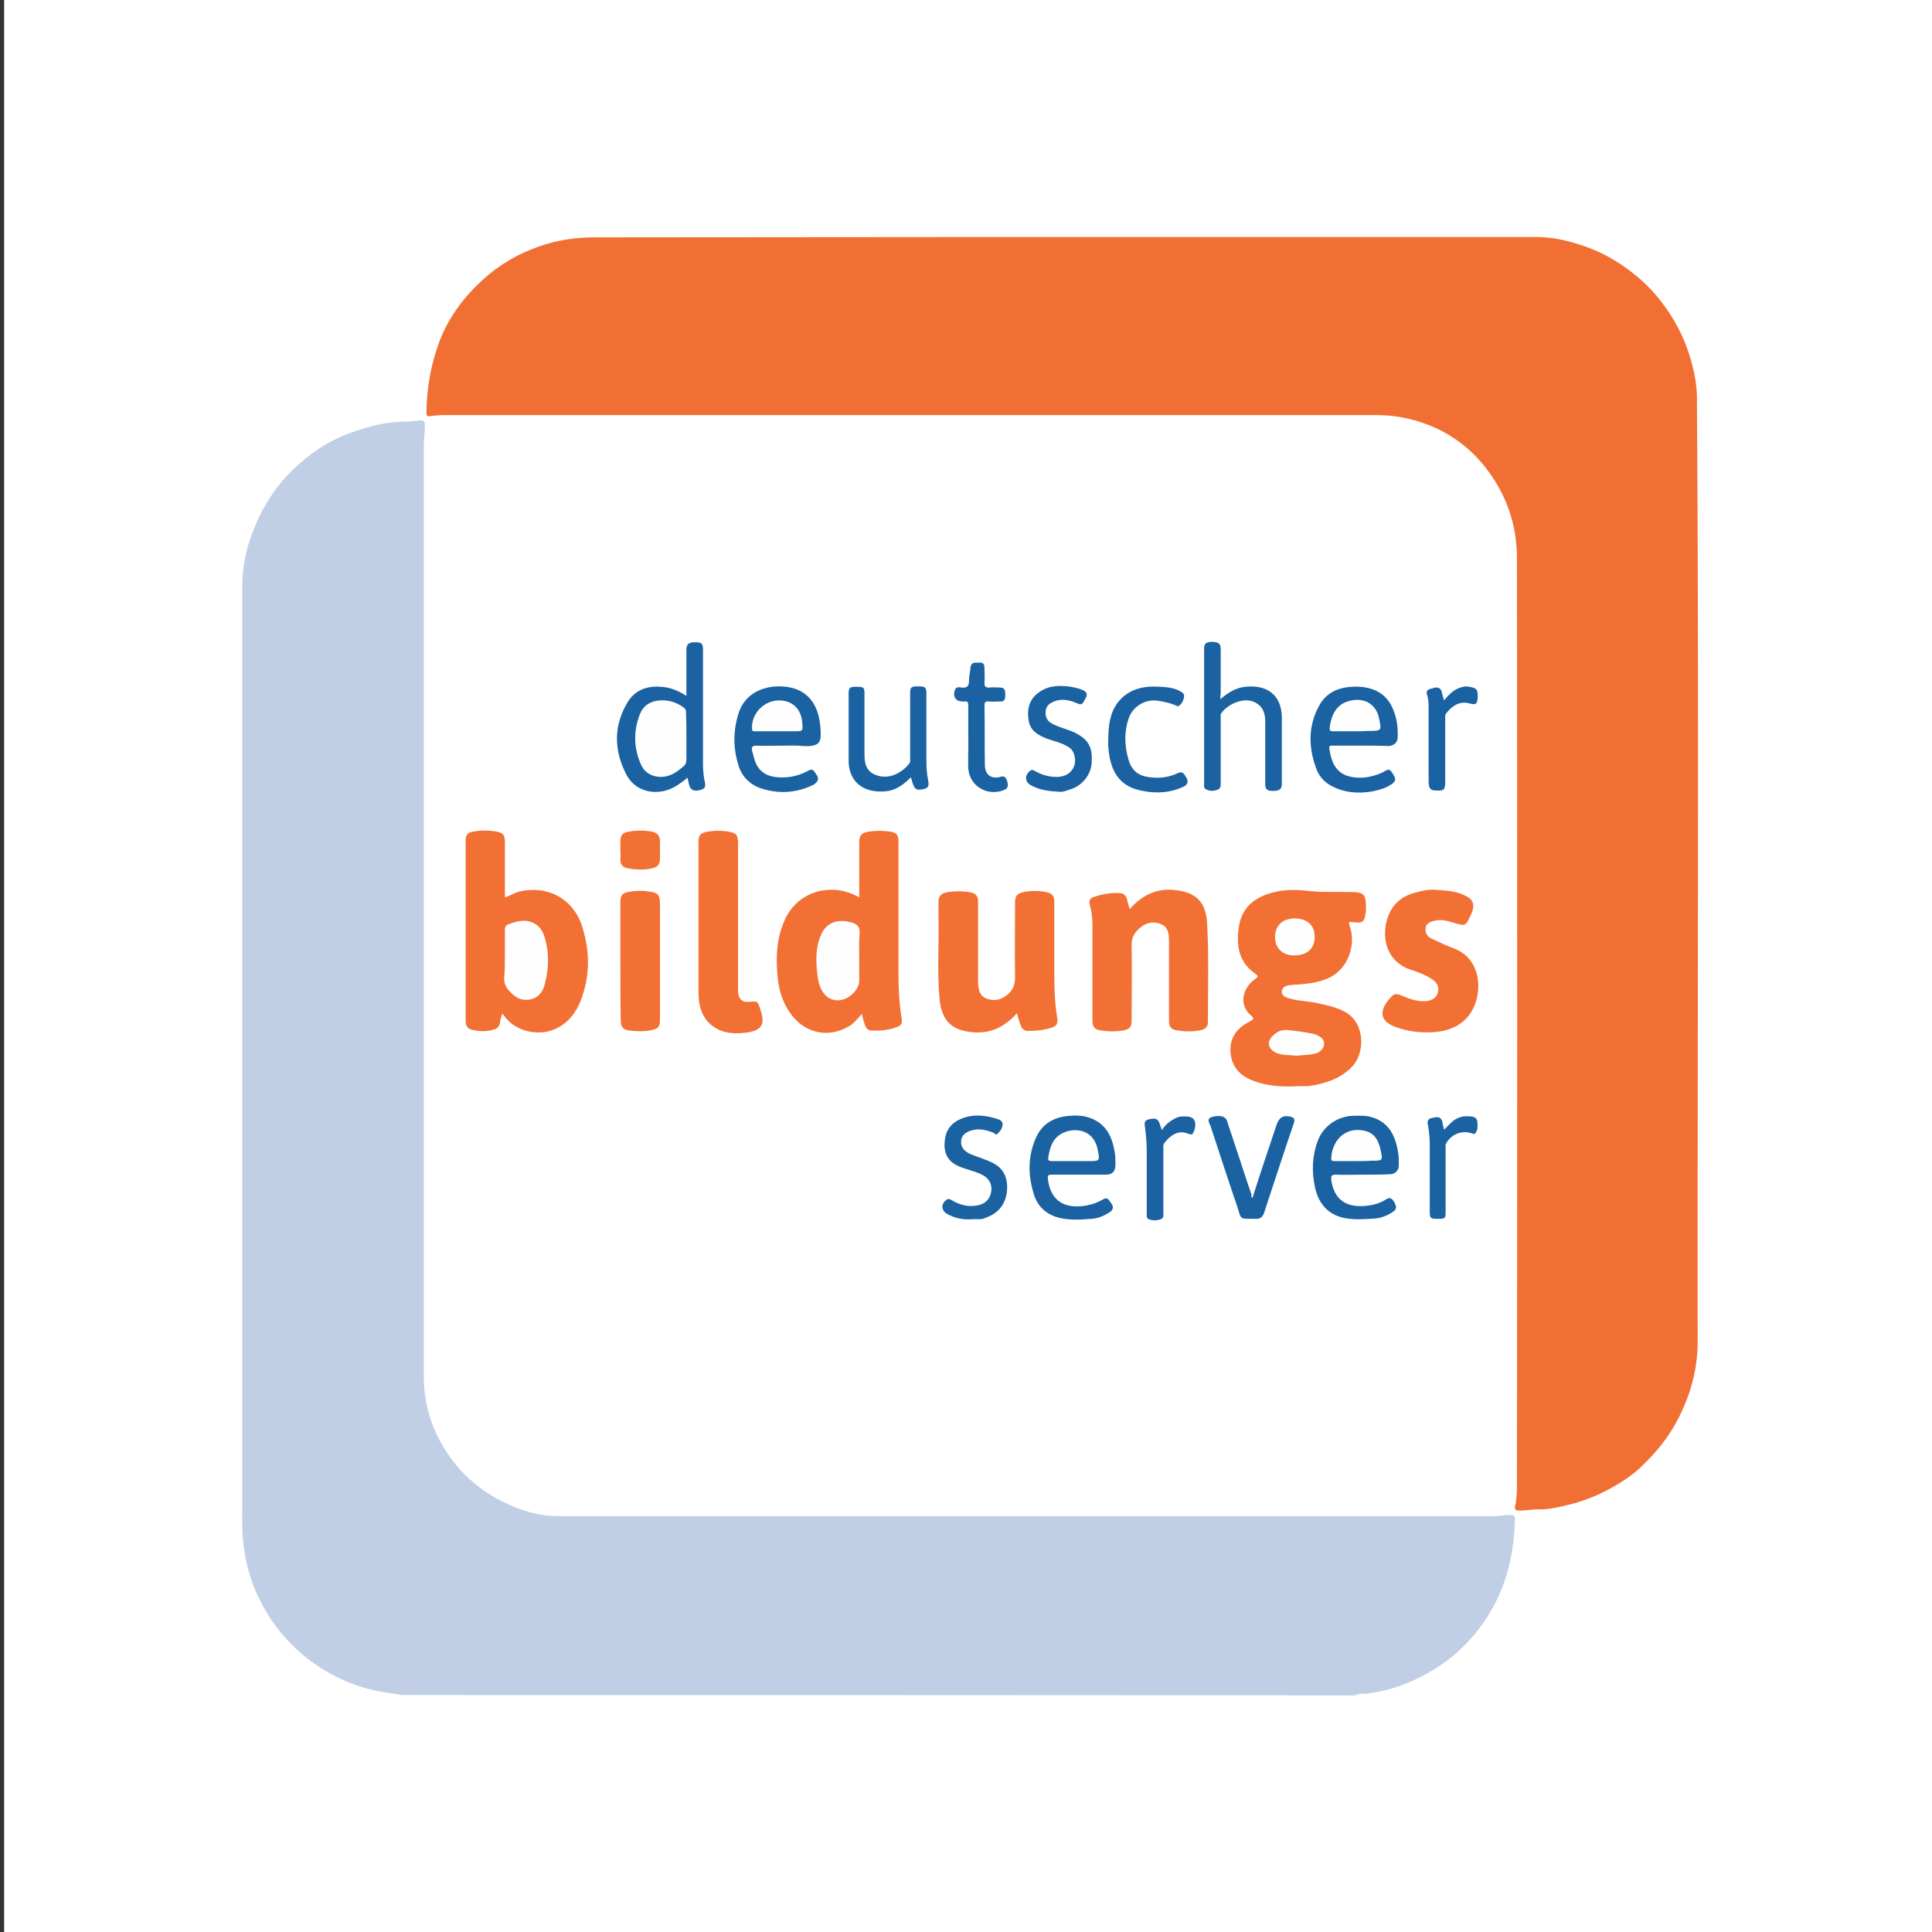
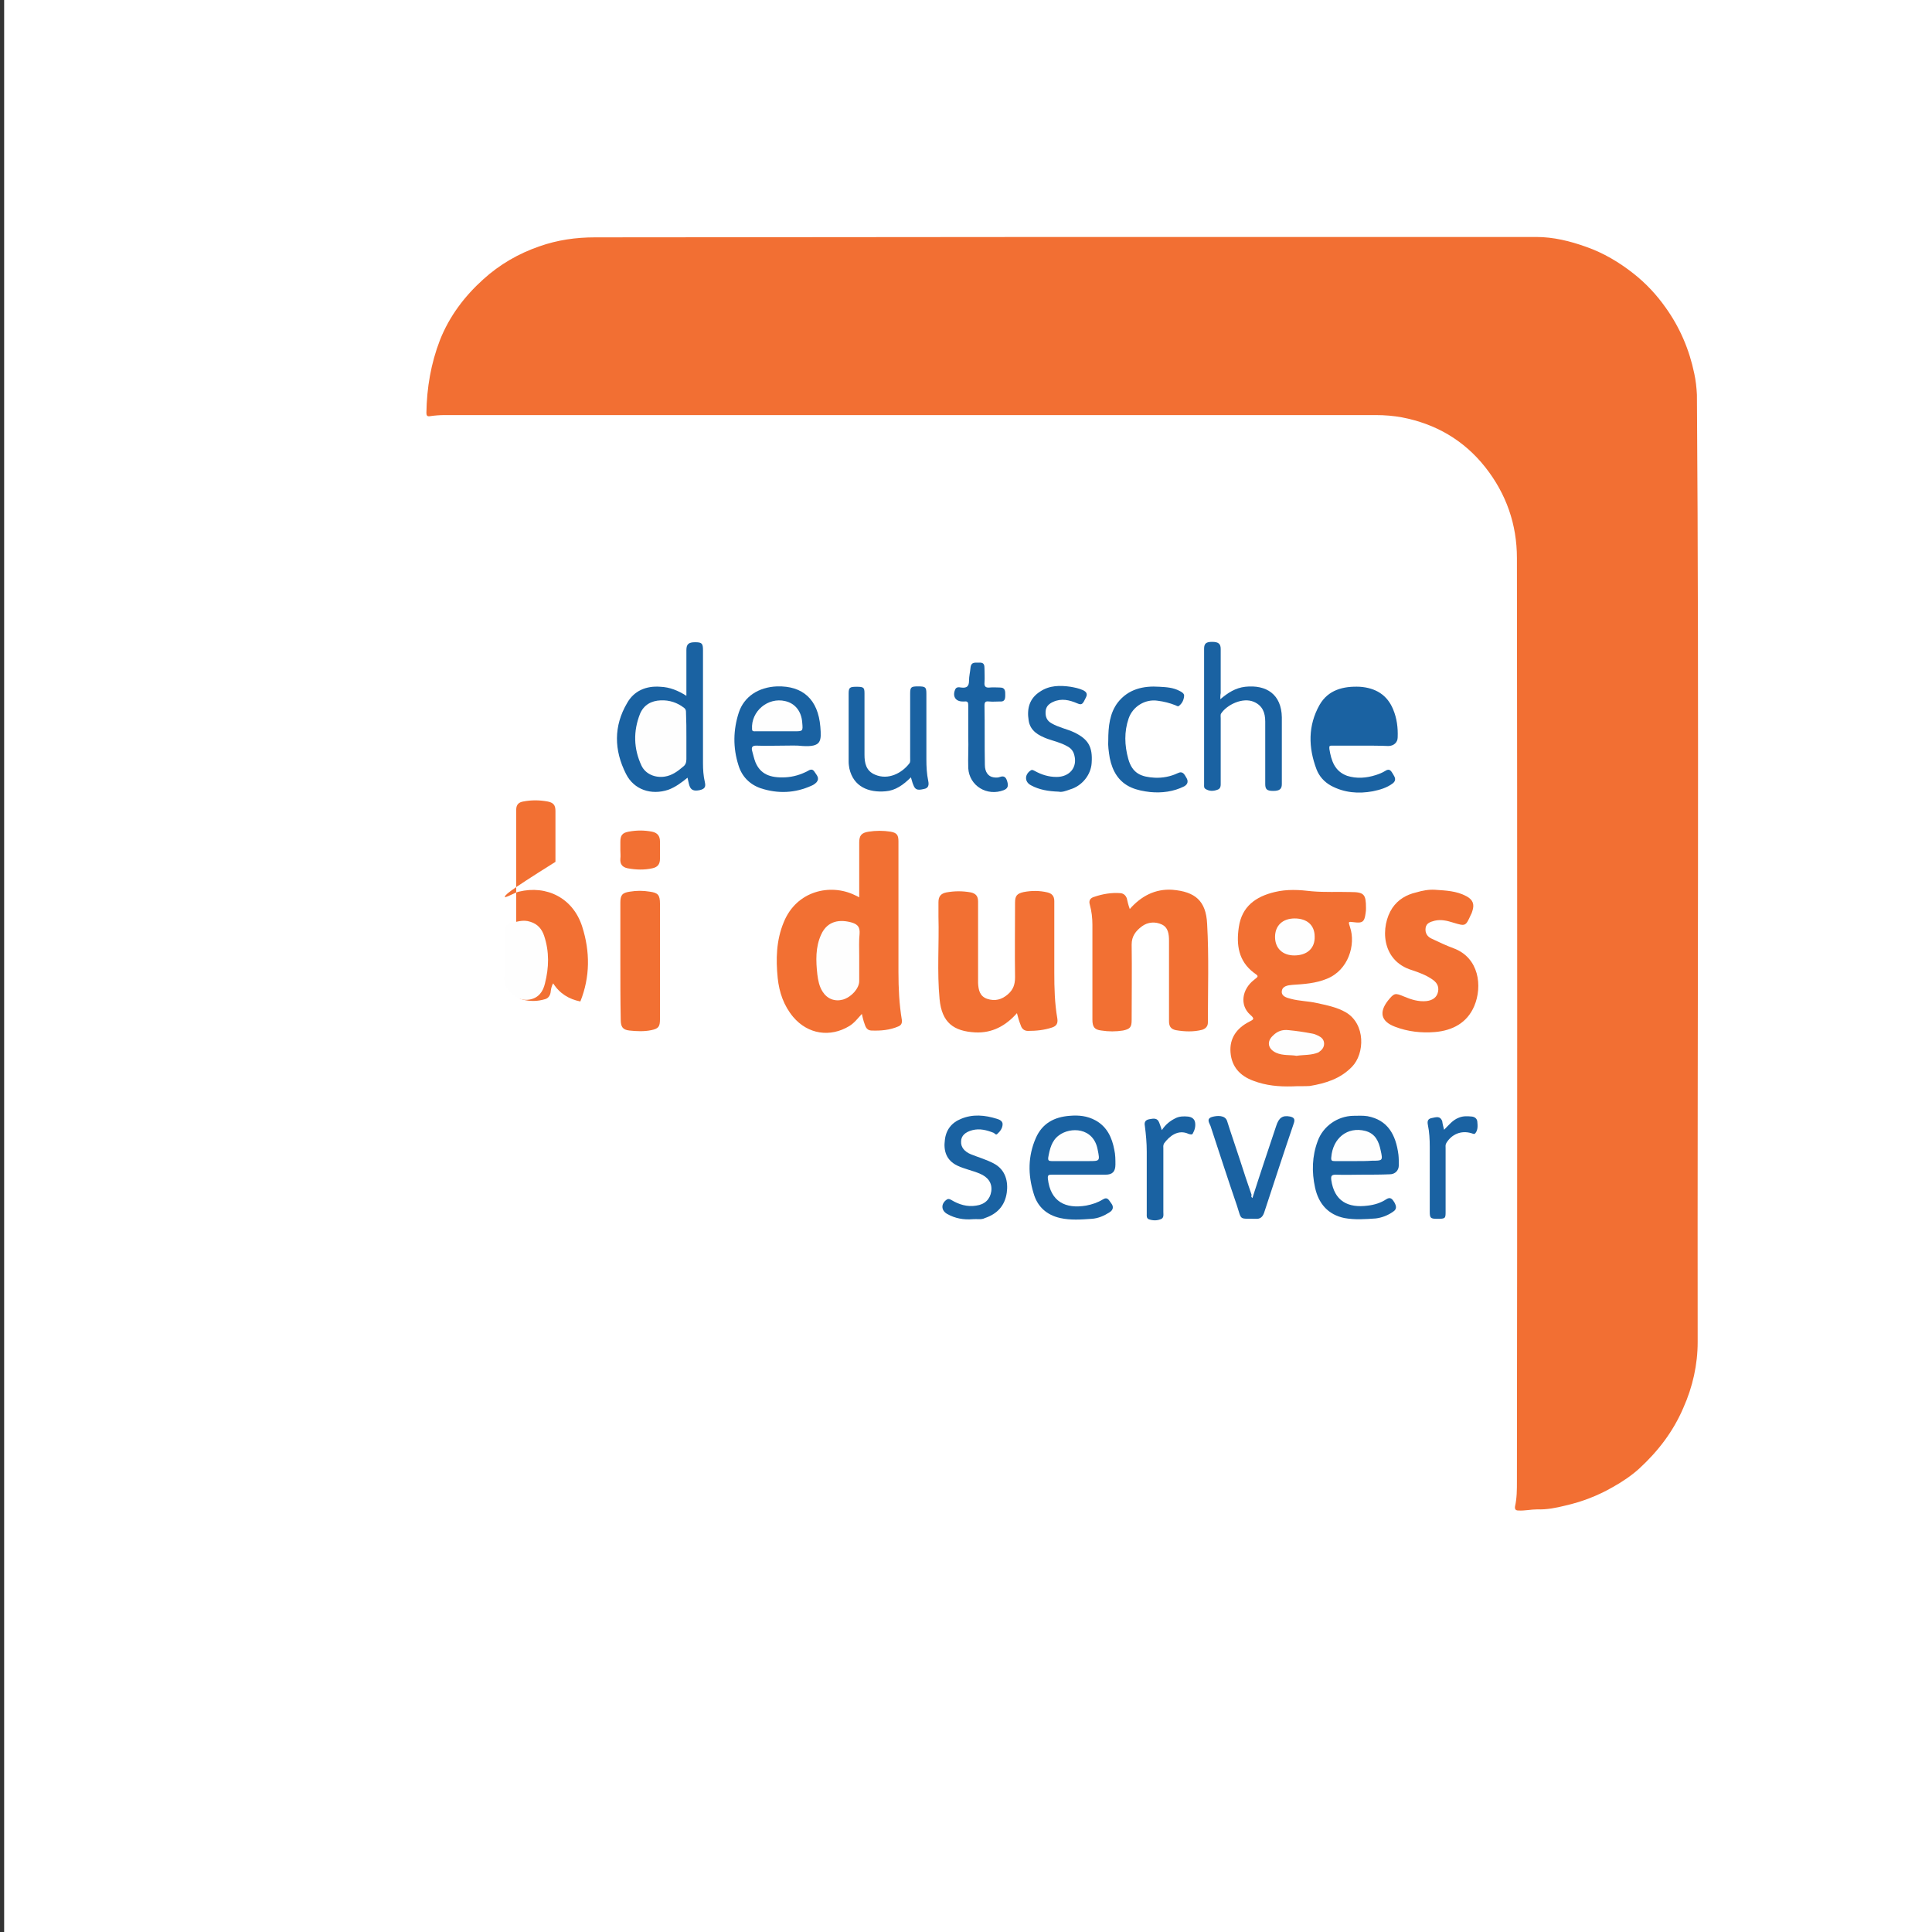
<svg xmlns="http://www.w3.org/2000/svg" version="1.2" baseProfile="tiny" id="Ebene_1" x="0px" y="0px" viewBox="0 0 512 512" overflow="visible" xml:space="preserve">
  <rect x="0" y="0" width="512" height="512" fill="#333333" stroke="none" />
  <g>
    <rect x="1.1" y="0" fill="#FFFFFF" width="512" height="512" />
  </g>
  <g>
-     <path fill="#C0CFE5" d="M106.5,449.2c-1.7-0.3-3.3-0.5-5-0.8c-5.7-0.9-11-3-15.9-6c-7.9-4.9-13.8-11.7-17.6-20.2   c-2-4.5-3.2-9.3-3.6-14.2c-0.3-2.8-0.2-5.6-0.2-8.4c0-81.4,0-162.8,0-244.2c0-6.1,1.5-12,4.1-17.6c2.2-4.8,5.1-9.1,8.8-12.8   c4.5-4.5,9.7-8.1,15.8-10.3c4.9-1.8,9.8-3,15.1-3c1.1,0,2.2-0.2,3.2-0.3c1-0.1,1.4,0.2,1.4,1.4c0,1.8-0.3,3.6-0.3,5.4   c0,82.2,0,164.3,0,246.5c0,7,1.9,13.5,5.6,19.4c4.8,7.7,11.6,12.8,20.1,15.9c3.3,1.2,6.8,1.8,10.4,1.8c82.5,0,165,0,247.5,0   c1.5,0,3-0.4,4.5-0.3c0.8,0,1.1,0.3,1.1,1.1c-0.3,9.2-2.2,17.9-7.3,25.8c-3.7,5.8-8.4,10.5-14.3,14.1c-5.4,3.3-11.2,5.5-17.5,6.3   c-1.1,0.1-2.3-0.1-3.3,0.5C274.8,449.2,190.6,449.2,106.5,449.2z" />
    <path fill="#F26F33" d="M281.4,62.8c41.9,0,83.8,0,125.7,0c4.6,0,9,1.1,13.2,2.6c4.6,1.6,8.8,4.1,12.6,7.1c3.3,2.6,6.1,5.6,8.5,9   c3.8,5.3,6.3,11.2,7.6,17.5c0.4,1.8,0.6,3.7,0.7,5.6c0.6,83.7,0.1,167.3,0.2,251c0,6-1.3,11.9-3.8,17.5   c-2.7,6.3-6.7,11.5-11.7,16.1c-2.1,1.9-4.5,3.5-7,4.9c-4,2.3-8.2,3.9-12.6,4.9c-2.4,0.6-4.9,1.1-7.4,1c-1.7,0-3.3,0.4-5,0.3   c-0.8,0-1-0.4-0.9-1.1c0.5-2.2,0.5-4.4,0.5-6.6c0.1-81.6,0.1-163.2,0-244.7c0-8.9-2.8-17-8.4-24.1c-5.7-7.2-13.2-11.5-22.1-13.2   c-2.2-0.4-4.5-0.6-6.9-0.6c-82.2,0-164.5,0-246.7,0c-1.3,0-2.7,0.1-4,0.3c-0.7,0.1-0.9-0.2-0.9-0.9c0.1-6.6,1.2-13.1,3.6-19.3   c2.5-6.3,6.5-11.6,11.5-16.1c4.3-3.9,9.3-6.8,14.8-8.7c4.8-1.7,9.7-2.4,14.8-2.4C199,62.9,240.2,62.8,281.4,62.8z" />
    <path fill="#F27033" d="M342.5,287.9c-3.6,0.1-7-0.2-10.4-1.5c-3.5-1.3-5.7-3.7-6-7.5c-0.3-3.7,1.6-6.4,4.9-8.1   c1.1-0.6,1.7-0.7,0.3-1.9c-2.8-2.5-2.2-6.7,1-9.2c1.3-1,1.3-1,0-1.9c-4.1-3.1-4.7-7.4-4-12.1c0.8-5.5,4.5-8.1,9.5-9.3   c3.3-0.8,6.5-0.6,9.9-0.2c3.4,0.3,6.8,0.1,10.2,0.2c3.6,0,4.1,0.6,4.1,4.2c0,0.5,0,0.9-0.1,1.4c-0.3,2.3-0.8,2.7-3.1,2.4   c-1.6-0.2-1.5-0.2-1,1.4c1.5,4.5-0.4,11.3-6.2,13.6c-2.9,1.2-6,1.4-9.1,1.6c-1.2,0.1-2.6,0.3-2.8,1.6c-0.2,1.4,1.2,1.8,2.4,2.1   c2.2,0.6,4.6,0.6,6.8,1.1c2.7,0.6,5.4,1.1,7.8,2.5c5.2,3.1,5,10.9,1.6,14.4c-3.1,3.2-7,4.4-11.2,5.1   C345.7,287.9,344.1,287.8,342.5,287.9z" />
    <path fill="#F27033" d="M227.7,237.8c0-5,0-9.7,0-14.5c0-1.9,0.6-2.6,2.5-2.9c1.9-0.3,3.9-0.3,5.8,0c1.7,0.3,2.1,0.9,2.1,2.6   c0,11.5,0,23.1,0,34.6c0,4.3,0.2,8.5,0.9,12.7c0.1,0.9-0.2,1.4-0.9,1.7c-2.3,1-4.7,1.2-7.2,1.1c-1.5-0.1-1.6-1.4-2-2.4   c-0.2-0.6-0.3-1.2-0.5-2c-1.1,1.2-2,2.4-3.3,3.2c-5.1,3.1-11,2.2-14.9-2.4c-2.5-3-3.7-6.5-4.1-10.3c-0.5-5-0.4-10,1.6-14.8   c3.4-8.4,12.4-10.3,18.8-7.2C226.9,237.4,227.2,237.5,227.7,237.8z" />
-     <path fill="#F27033" d="M133.8,237.8c1.4-0.4,2.5-1.2,3.7-1.5c7.4-1.8,14.4,1.7,16.8,9.3c2.1,6.6,2.1,13.3-0.5,19.8   c-2.4,6-7.6,9.1-13.4,8c-3-0.6-5.5-2.1-7.2-4.8c-0.5,0.8-0.6,1.7-0.7,2.5c-0.2,0.9-0.7,1.5-1.5,1.7c-2,0.6-3.9,0.6-5.9,0.1   c-1.2-0.3-1.7-1-1.7-2.3c0-16,0-32,0-48c0-1.4,0.7-2,1.9-2.2c2.1-0.4,4.2-0.4,6.4,0c1.5,0.3,2.1,0.9,2.1,2.5c0,4.5,0,9,0,13.5   C133.8,236.8,133.8,237.2,133.8,237.8z" />
+     <path fill="#F27033" d="M133.8,237.8c1.4-0.4,2.5-1.2,3.7-1.5c7.4-1.8,14.4,1.7,16.8,9.3c2.1,6.6,2.1,13.3-0.5,19.8   c-3-0.6-5.5-2.1-7.2-4.8c-0.5,0.8-0.6,1.7-0.7,2.5c-0.2,0.9-0.7,1.5-1.5,1.7c-2,0.6-3.9,0.6-5.9,0.1   c-1.2-0.3-1.7-1-1.7-2.3c0-16,0-32,0-48c0-1.4,0.7-2,1.9-2.2c2.1-0.4,4.2-0.4,6.4,0c1.5,0.3,2.1,0.9,2.1,2.5c0,4.5,0,9,0,13.5   C133.8,236.8,133.8,237.2,133.8,237.8z" />
    <path fill="#F27033" d="M269.5,268.5c-3,3.4-6.6,5.3-11,5.1c-5.8-0.3-8.9-2.6-9.5-8.8c-0.7-7.3-0.1-14.6-0.3-21.9   c0-1.3,0-2.5,0-3.8c0-1.5,0.6-2.3,2.1-2.6c2.2-0.4,4.3-0.4,6.5,0c1.3,0.3,1.9,1,1.9,2.4c0,6.8,0,13.6,0,20.4c0,0.4,0,0.8,0,1.2   c0.1,1.8,0.4,3.5,2.4,4.2c2.1,0.7,3.9,0.2,5.5-1.2c1.4-1.2,1.9-2.6,1.9-4.5c-0.1-6.6,0-13.2,0-19.8c0-1.8,0.5-2.4,2.3-2.8   c2.1-0.4,4.2-0.4,6.3,0.1c1.2,0.3,1.8,1,1.8,2.3c0,6.3,0,12.6,0,19c0,4,0.1,8.1,0.8,12.1c0.2,1.3-0.2,2-1.4,2.4   c-2.1,0.7-4.2,0.9-6.4,0.9c-0.9,0-1.6-0.5-1.9-1.5C270.1,270.7,269.8,269.7,269.5,268.5z" />
    <path fill="#F27033" d="M299.4,240.9c3-3.4,6.7-5.4,11.3-5.1c6,0.5,8.9,2.9,9.2,9c0.5,8.7,0.2,17.4,0.2,26.2c0,1-0.6,1.6-1.5,1.9   c-2.3,0.6-4.7,0.5-7,0.1c-1.4-0.3-1.8-1.1-1.8-2.4c0-7.1,0-14.2,0-21.3c0-1.7-0.2-3.5-1.9-4.3c-1.7-0.8-3.7-0.7-5.3,0.5   c-1.6,1.2-2.7,2.6-2.7,4.8c0.1,6.7,0,13.4,0,20c0,1.9-0.4,2.4-2.3,2.8c-1.9,0.3-3.8,0.3-5.7,0c-1.9-0.2-2.4-1-2.4-2.9   c0-8.4,0-16.7,0-25.1c0-1.8-0.2-3.6-0.7-5.4c-0.3-1,0.1-1.7,1.1-2c2.3-0.8,4.7-1.2,7.1-1c0.8,0.1,1.3,0.6,1.6,1.3   C298.8,238.9,299,239.8,299.4,240.9z" />
    <path fill="#F27033" d="M380.3,235.8c2.9,0.2,5.7,0.3,8.3,1.7c1.7,0.9,2.2,2.1,1.6,3.9c-0.1,0.3-0.2,0.7-0.4,1   c-1.4,3.1-1.4,3.1-4.7,2.1c-1.6-0.5-3.2-0.9-4.9-0.5c-1.1,0.3-2.2,0.6-2.4,1.9c-0.2,1.4,0.5,2.4,1.7,2.9c1.9,0.9,3.8,1.8,5.7,2.5   c6.8,2.5,7.7,10.1,5.5,15.3c-1.9,4.5-5.8,6.5-10.4,6.9c-3.6,0.3-7.2-0.1-10.6-1.4c-3.7-1.4-4.3-3.8-1.9-6.9   c1.7-2.1,1.9-2.1,4.3-1.1c1.9,0.8,3.8,1.4,5.9,1.2c1.7-0.2,2.8-1,3.1-2.5c0.3-1.5-0.4-2.5-1.6-3.3c-1.6-1.1-3.5-1.8-5.3-2.4   c-8.3-2.5-8.4-11.7-5.2-16.5c1.5-2.2,3.7-3.5,6.3-4.1C377,236,378.6,235.7,380.3,235.8z" />
-     <path fill="#F27033" d="M185.1,243.5c0-6.8,0-13.6,0-20.4c0-1.8,0.6-2.4,2.4-2.7c1.7-0.3,3.3-0.3,5-0.1c2.7,0.4,3.1,0.8,3.1,3.5   c0,12.6,0,25.3,0,37.9c0,0.5,0,0.9,0,1.4c0.3,1.9,1.2,2.6,3.1,2.4c2-0.2,2.1-0.2,2.7,1.7c1.2,3.5,1.4,5.9-4,6.5   c-3.5,0.4-6.8,0-9.5-2.6c-2.3-2.3-2.8-5.3-2.8-8.4C185.1,256.2,185.1,249.8,185.1,243.5z" />
    <path fill="#F27033" d="M164.4,254.6c0-5.1,0-10.3,0-15.4c0-2,0.5-2.6,2.5-2.9c1.8-0.3,3.5-0.3,5.3,0c2.2,0.3,2.7,0.9,2.7,3.2   c0,6.7,0,13.4,0,20.2c0,3.5,0,6.9,0,10.4c0,2-0.4,2.5-2.3,2.9c-1.9,0.4-3.9,0.3-5.8,0.1c-1.8-0.2-2.3-1-2.3-2.9   C164.4,265,164.4,259.8,164.4,254.6z" />
    <path fill="#1A62A2" d="M181.9,184.4c0-4.2,0-8.2,0-12.1c0-1.6,0.6-2.1,2.3-2.1c1.8,0,2.1,0.3,2.1,2.1c0,10,0,20,0,29.9   c0,1.7,0.1,3.4,0.5,5.1c0.3,1.3-0.1,1.8-1.4,2.1c-1.5,0.3-2.3,0-2.7-1.2c-0.2-0.6-0.3-1.3-0.5-2.1c-1.6,1.3-3.2,2.5-5.1,3.2   c-4.5,1.5-9.1,0-11.2-4.2c-3.2-6.3-3.3-12.7,0.3-18.8c1.8-3.2,5-4.6,8.8-4.3C177.5,182.1,179.7,183,181.9,184.4z" />
    <path fill="#1A62A2" d="M323.4,185.3c2-1.7,4-3,6.6-3.3c5.6-0.6,9.6,2,9.7,8.1c0,5.9,0,11.8,0,17.7c0,1.3-0.6,1.8-2.3,1.8   c-1.6,0-2.1-0.4-2.1-1.8c0-5.5,0-11.1,0-16.6c0-2.3-0.7-4.2-3-5.2c-3-1.3-7.2,0.8-8.7,3.1c-0.2,0.3-0.1,0.9-0.1,1.3   c0,5.6,0,11.3,0,16.9c0,0.8,0.1,1.7-0.9,2c-1.1,0.4-2.1,0.4-3.1-0.2c-0.5-0.3-0.4-0.8-0.4-1.2c0-12,0-24,0-36   c0-1.4,0.6-1.8,2.1-1.8c1.7,0,2.3,0.5,2.3,1.9c0,3.9,0,7.8,0,11.7C323.4,184.2,323.4,184.7,323.4,185.3z" />
    <path fill="#1A62A2" d="M360.6,197.6c-2.5,0-5,0-7.5,0c-0.7,0-0.9,0-0.8,0.9c0.5,3.1,1.4,5.9,4.7,7.1c2.5,0.8,5.1,0.6,7.6-0.2   c0.9-0.3,1.7-0.6,2.5-1.1c1.2-0.8,1.6,0.1,2.1,0.9c0.5,0.8,0.9,1.6-0.1,2.4c-1.6,1.2-3.4,1.7-5.3,2.1c-3.8,0.7-7.6,0.4-11.1-1.5   c-1.8-1-3.1-2.5-3.8-4.3c-2.2-5.8-2.3-11.6,0.8-17.1c2.3-4,6.3-5,10.7-4.8c4.1,0.3,7.2,2.1,8.8,6c1,2.4,1.3,4.9,1.2,7.4   c0,1.4-1.1,2.3-2.5,2.3C365.5,197.6,363.1,197.6,360.6,197.6z" />
    <path fill="#1A62A2" d="M207.8,197.6c-2.5,0-4.9,0.1-7.4,0c-1,0-1.3,0.4-1.1,1.3c0.3,1,0.5,2.1,0.9,3.1c1.3,3.1,3.8,4.2,7.9,4   c2.1-0.1,4.1-0.7,6-1.7c0.8-0.5,1.3-0.5,1.8,0.3c0.5,0.8,1.4,1.6,0.5,2.7c-0.4,0.4-0.8,0.7-1.3,0.9c-4.4,2-8.9,2.2-13.5,0.7   c-2.9-1-5-3.1-5.9-6.1c-1.5-4.7-1.4-9.4,0.1-14c1.4-4.2,5.2-6.7,10.1-6.9c6.9-0.2,10.9,3.5,11.5,10.7c0.3,3.8,0.3,5.4-4.7,5.1   C211.1,197.5,209.4,197.6,207.8,197.6z" />
    <path fill="#1A62A2" d="M361.1,311.3c-2.4,0-4.7,0.1-7.1,0c-1.2,0-1.3,0.4-1.2,1.4c0.8,5.6,4.4,7.5,9.7,6.8   c1.7-0.2,3.4-0.7,4.9-1.7c1.1-0.7,1.6,0,2.1,0.8c0.5,0.9,0.8,1.8-0.3,2.5c-1.4,1-3,1.6-4.6,1.8c-2.7,0.2-5.5,0.4-8.3-0.1   c-4.4-0.9-6.9-3.9-7.8-8.1c-0.9-4.1-0.8-8.3,0.7-12.3c1.4-3.9,5.2-6.6,9.4-6.7c1.3,0,2.5-0.1,3.8,0.1c5.3,1,7.5,4.8,8.2,10.2   c0.1,0.9,0.1,1.9,0.1,2.8c0,1.4-1,2.4-2.4,2.4C365.9,311.3,363.5,311.3,361.1,311.3z" />
    <path fill="#1A62A2" d="M286.1,311.3c-2.5,0-4.9,0-7.4,0c-0.8,0-1.1,0.1-1,1.1c0.7,6.1,4.7,8,10.1,7.1c1.6-0.3,3.1-0.8,4.4-1.6   c1.4-0.9,1.7,0.3,2.3,1c0.7,0.9,0.5,1.8-0.5,2.4c-1.4,0.9-3,1.6-4.7,1.7c-2.8,0.2-5.6,0.4-8.3-0.2c-3.6-0.8-6.1-3-7.1-6.6   c-1.5-4.9-1.5-9.8,0.6-14.6c1.7-3.9,4.9-5.6,9-5.9c2.3-0.2,4.6,0,6.8,1.2c3.1,1.7,4.4,4.6,5,7.8c0.3,1.3,0.3,2.6,0.3,3.9   c0,1.9-0.8,2.7-2.6,2.7C290.7,311.3,288.4,311.3,286.1,311.3z" />
    <path fill="#1A62A2" d="M241.4,206c-2,2-4.1,3.5-6.7,3.7c-4.5,0.4-8.5-1.2-9.6-6c-0.1-0.6-0.2-1.2-0.2-1.8c0-6,0-12.1,0-18.1   c0-1.6,0.3-1.8,2.1-1.8c1.9,0,2.1,0.2,2.1,1.8c0,5.4,0,10.8,0,16.2c0,2.2,0.4,4.3,2.8,5.3c3.5,1.5,7.1-0.4,9.1-3   c0.3-0.4,0.2-1,0.2-1.5c0-5.6,0-11.3,0-16.9c0-1.8,0.2-2,2.1-2c2,0,2.2,0.2,2.2,2c0,5.8,0,11.5,0,17.3c0,2,0.1,3.9,0.5,5.8   c0.2,1,0.1,1.9-1.2,2.1c-1.7,0.4-2.3,0.2-2.8-1.2C241.8,207.5,241.7,206.9,241.4,206z" />
    <path fill="#1A62A2" d="M331.9,317.5c2.1-6.6,4.2-12.8,6.3-19.1c0.7-2.2,1.7-2.9,3.7-2.5c0.8,0.2,1.4,0.5,1,1.7   c-2.7,7.9-5.3,15.9-7.9,23.8c-0.4,1.1-1,1.7-2.3,1.6c-4.4-0.1-3.6,0.5-4.9-3.5c-2.4-7-4.7-14.1-7-21.1c-0.3-0.8-1.2-1.9,0.4-2.4   c1.4-0.4,3.5-0.5,4,1.1c1.1,3.5,2.3,6.9,3.4,10.3c1,3.1,2,6.2,3.1,9.3C331.5,317,331.6,317.2,331.9,317.5z" />
    <path fill="#1A62A2" d="M280.6,209.8c-2.8-0.1-5.2-0.5-7.4-1.7c-1.7-0.9-1.7-2.8-0.1-3.9c0.4-0.3,0.7-0.1,1.1,0.1   c1.8,1,3.7,1.6,5.8,1.6c3.4,0,5.6-2.5,4.7-5.8c-0.3-1.2-1-1.9-2-2.4c-1.6-0.9-3.4-1.3-5.1-1.9c-2.4-0.9-4.6-2.1-5-4.9   c-0.5-3.1,0.2-5.8,3-7.6c2.5-1.7,5.3-1.7,8.1-1.3c1.1,0.2,2.2,0.4,3.3,0.9c0.8,0.4,1.3,0.9,0.8,1.9c-0.9,1.9-1.1,2.1-2.3,1.6   c-2.1-0.9-4.2-1.4-6.4-0.4c-1.1,0.5-1.9,1.2-2,2.5c-0.1,1.4,0.3,2.5,1.6,3.2c1.9,1.1,4.1,1.5,6,2.4c3.7,1.8,4.9,3.8,4.6,8.1   c-0.2,3.2-2.6,6.1-5.7,7C282.5,209.6,281.4,210,280.6,209.8z" />
    <path fill="#1A62A2" d="M293.7,196.3c0-3.9,0.4-7.3,2.5-10.1c2.8-3.6,6.8-4.5,11.1-4.2c1.8,0.1,3.6,0.2,5.3,1.1   c0.6,0.3,1.3,0.7,1.2,1.4c-0.1,1-0.5,1.9-1.4,2.6c-0.3,0.2-0.6-0.1-0.9-0.2c-1.5-0.6-3.1-1-4.7-1.2c-3.3-0.5-6.6,1.5-7.7,4.7   c-1.2,3.5-1.1,7.1-0.1,10.7c1.1,4,3.6,4.8,7,5c2.1,0.1,4.2-0.3,6.1-1.2c1.4-0.7,1.8,0.4,2.3,1.2c0.5,0.8,0.5,1.7-0.6,2.3   c-2.8,1.4-5.9,1.8-9,1.5c-1.7-0.2-3.4-0.5-5-1.2c-3.4-1.5-5-4.4-5.7-7.8C293.8,199.1,293.6,197.5,293.7,196.3z" />
    <path fill="#1A62A2" d="M257.8,323.1c-2.4,0.2-4.7-0.2-6.8-1.4c-1.6-0.9-1.7-2.7-0.1-3.8c0.5-0.3,0.8-0.1,1.2,0.1   c2,1.2,4.2,1.9,6.6,1.5c2.3-0.3,3.7-1.7,4-3.8c0.3-2.2-0.9-3.8-3.1-4.7c-1.9-0.8-4-1.2-5.9-2.1c-2.9-1.4-3.7-3.9-3.3-6.8   c0.3-2.7,1.8-4.6,4.3-5.6c3.1-1.3,6.3-1,9.5,0c0.7,0.2,1.5,0.6,1.5,1.4c0,1-0.6,1.9-1.4,2.6c-0.4,0.4-0.6-0.1-1-0.3   c-1.8-0.7-3.6-1.2-5.6-0.7c-1.9,0.5-3,1.5-3,3c-0.1,1.5,0.9,2.7,2.6,3.4c2,0.8,4.1,1.4,6,2.4c3.3,1.7,3.9,5,3.5,7.8   c-0.5,3.4-2.5,5.6-5.8,6.7C260.1,323.3,258.9,323,257.8,323.1z" />
    <path fill="#1A62A2" d="M256.6,195.2c0-2.8,0-5.5,0-8.3c0-0.8-0.2-1.1-1-1c-0.2,0-0.4,0-0.5,0c-1.9,0-2.7-1.4-2-3.1   c0.3-0.8,1-0.7,1.6-0.6c1.5,0.2,2.1-0.3,2.1-1.8c0-1.2,0.3-2.3,0.4-3.5c0.2-1.7,1.5-1.2,2.5-1.3c1.1,0,1.2,0.7,1.2,1.6   c0,1.2,0.1,2.5,0,3.7c-0.1,1.1,0.4,1.4,1.4,1.3c0.9-0.1,1.8,0,2.7,0c1.5,0,1.4,1.1,1.4,2.1c0,1-0.2,1.7-1.4,1.6c-1,0-1.9,0.1-2.9,0   c-0.9-0.1-1.2,0.1-1.2,1.1c0.1,5.2,0,10.5,0.1,15.7c0,1.9,0.9,3.1,2.3,3.3c0.6,0.1,1.2,0.1,1.7-0.1c1.1-0.4,1.6,0.1,1.9,1.1   c0.3,1,0.4,1.9-0.9,2.4c-4.4,1.7-9.1-1.1-9.4-5.8C256.5,200.8,256.7,198,256.6,195.2C256.6,195.2,256.6,195.2,256.6,195.2z" />
-     <path fill="#1A62A2" d="M382.7,185.6c1.4-1.7,2.9-3.2,5.1-3.6c0.5-0.1,1-0.1,1.5,0c2,0.3,2.4,0.7,2.3,2.8c-0.1,1.8-0.5,2.1-2.2,1.6   c-2.7-0.7-4.6,0.7-6.2,2.7c-0.3,0.5-0.2,1-0.2,1.4c0,5.5,0,11.1,0,16.6c0,2.1-0.3,2.5-2.2,2.4c-1.8,0-2.2-0.5-2.2-2.6   c0-6.4,0-12.8,0-19.2c0-1.2,0-2.4-0.4-3.5c-0.4-1.1,0.2-1.5,1.1-1.7c1-0.3,2.1-0.7,2.7,0.6C382.2,183.9,382.4,184.7,382.7,185.6z" />
    <path fill="#1A62A2" d="M382.7,299.4c1.3-1.3,2.3-2.6,3.9-3.2c1.2-0.5,2.3-0.4,3.5-0.3c0.7,0.1,1.3,0.5,1.4,1.3   c0.1,1.1,0.2,2.2-0.5,3.1c-0.3,0.4-0.7,0.1-1.1,0c-2.7-0.8-5.2,0.3-6.6,2.6c-0.3,0.5-0.2,1-0.2,1.4c0,5.6,0,11.3,0,16.9   c0,1.7-0.1,1.8-2.2,1.8c-1.8,0-2-0.2-2-1.9c0-5.7,0-11.5,0-17.2c0-1.9-0.1-3.9-0.5-5.8c-0.2-1,0-1.6,1-1.8c1.1-0.2,2.2-0.7,2.8,0.8   C382.3,297.9,382.5,298.6,382.7,299.4z" />
    <path fill="#1A62A2" d="M307.9,299.5c0.9-1.4,2.1-2.4,3.5-3.1c1.1-0.6,2.3-0.6,3.4-0.5c0.9,0.1,1.7,0.5,1.9,1.5   c0.2,1.1-0.1,2.1-0.6,3c-0.2,0.4-0.7,0.2-1.1,0.1c-2.8-1.3-5.1,0.6-6.5,2.5c-0.3,0.5-0.2,1-0.2,1.4c0,5.6,0,11.2,0,16.8   c0,0.7,0.2,1.6-0.7,1.9c-1,0.4-2.1,0.4-3.2,0c-0.6-0.3-0.5-0.9-0.5-1.4c0-5.5,0-11,0-16.5c0-2.3-0.2-4.5-0.5-6.8   c-0.2-1,0.1-1.6,1.2-1.8c1.1-0.2,2.1-0.4,2.6,0.9C307.4,298,307.6,298.6,307.9,299.5z" />
    <path fill="#F27033" d="M164.4,225.3c0-0.7,0-1.5,0-2.2c0-1.7,0.5-2.4,2.2-2.7c2.1-0.4,4.1-0.4,6.2,0c1.4,0.3,2.1,1.1,2.1,2.6   c0,1.5,0,3.1,0,4.6c0,1.4-0.6,2.2-2,2.5c-2.2,0.5-4.4,0.4-6.6,0c-1.4-0.3-2-1.1-1.9-2.5C164.5,226.8,164.4,226,164.4,225.3z" />
    <path fill="#FEFEFE" d="M343.1,243.4c3.3,0,5.3,1.8,5.3,4.8c0.1,3.1-2,5-5.4,5c-3.1,0-5.1-1.9-5.1-4.9   C337.9,245.3,339.9,243.4,343.1,243.4z" />
    <path fill="#FEFEFE" d="M343.6,279.8c-1.7-0.3-3.6,0-5.4-0.8c-2.2-1-2.6-3-0.8-4.6c1.1-1.1,2.4-1.6,4.1-1.4   c2.1,0.2,4.1,0.5,6.2,0.9c0.6,0.1,1.1,0.3,1.7,0.6c0.8,0.4,1.5,1,1.5,2.1c0,1-0.6,1.7-1.5,2.3C347.5,279.7,345.5,279.5,343.6,279.8   z" />
    <path fill="#FEFEFE" d="M227.7,253.3c0,2.2,0,4.4,0,6.7c0,1.9-2,4.2-4.3,4.9c-2.2,0.6-4.2-0.2-5.4-2.1c-0.9-1.4-1.2-3-1.4-4.6   c-0.4-3.6-0.5-7.2,1-10.5c1.7-3.8,5.1-4.1,8.2-3.2c1.6,0.5,2.1,1.3,2,2.9C227.6,249.3,227.7,251.4,227.7,253.3z" />
    <path fill="#FEFEFE" d="M133.8,253.2c0-2.3,0-4.5,0-6.8c0-0.8,0.3-1.2,1-1.5c1.9-0.6,3.8-1.3,5.8-0.6c1.9,0.6,3,1.9,3.6,3.7   c1.4,4.2,1.3,8.4,0.2,12.7c-0.5,2.1-1.7,3.8-4.1,4.2c-2.5,0.4-4.2-0.9-5.7-2.7c-0.7-0.9-1-1.8-1-3   C133.8,257.3,133.8,255.2,133.8,253.2z" />
    <path fill="#FEFEFE" d="M181.9,195.2c0,2,0,4,0,6c0,0.8-0.2,1.5-0.9,2c-1.4,1.2-2.9,2.3-4.8,2.6c-2.5,0.4-5.1-0.6-6.2-2.9   c-2.1-4.5-2.2-9.1-0.4-13.7c1-2.4,3-3.5,5.5-3.6c2.3-0.1,4.4,0.6,6.2,2c0.5,0.4,0.5,0.8,0.5,1.3   C181.9,191.1,181.9,193.2,181.9,195.2z" />
-     <path fill="#FEFEFE" d="M359.1,193.8c-1.9,0-3.9,0-5.8,0c-0.9,0-1-0.3-0.9-1.1c0.6-4.5,2.7-6.8,6.6-7.2c3.2-0.3,5.7,1.5,6.4,4.6   c0.8,3.6,0.8,3.6-2.8,3.6C361.4,193.8,360.2,193.8,359.1,193.8z" />
    <path fill="#FEFEFE" d="M206,193.8c-1.9,0-3.9,0-5.8,0c-0.4,0-0.9,0.1-0.9-0.6c-0.3-4.7,4.2-8.5,8.8-7.4c2.6,0.6,4.3,2.7,4.5,5.7   c0.2,2.3,0.2,2.3-2.2,2.3C209,193.8,207.5,193.8,206,193.8z" />
    <path fill="#FEFEFE" d="M359.4,307.7c-1.9,0-3.8,0-5.7,0c-0.7,0-1-0.1-0.9-1c0.4-5.1,4.3-8.2,9-7c2.7,0.7,3.6,2.8,4.1,5.2   c0.6,2.7,0.5,2.7-2.3,2.7C362.2,307.7,360.8,307.7,359.4,307.7z" />
    <path fill="#FEFEFE" d="M284.4,307.7c-1.9,0-3.8,0-5.7,0c-0.8,0-1-0.2-0.9-1c0.4-2.2,0.9-4.4,2.8-5.8c3-2.3,9.2-2.2,10.3,3.8   c0.6,3,0.6,3-2.4,3C287.1,307.7,285.7,307.7,284.4,307.7z" />
  </g>
</svg>